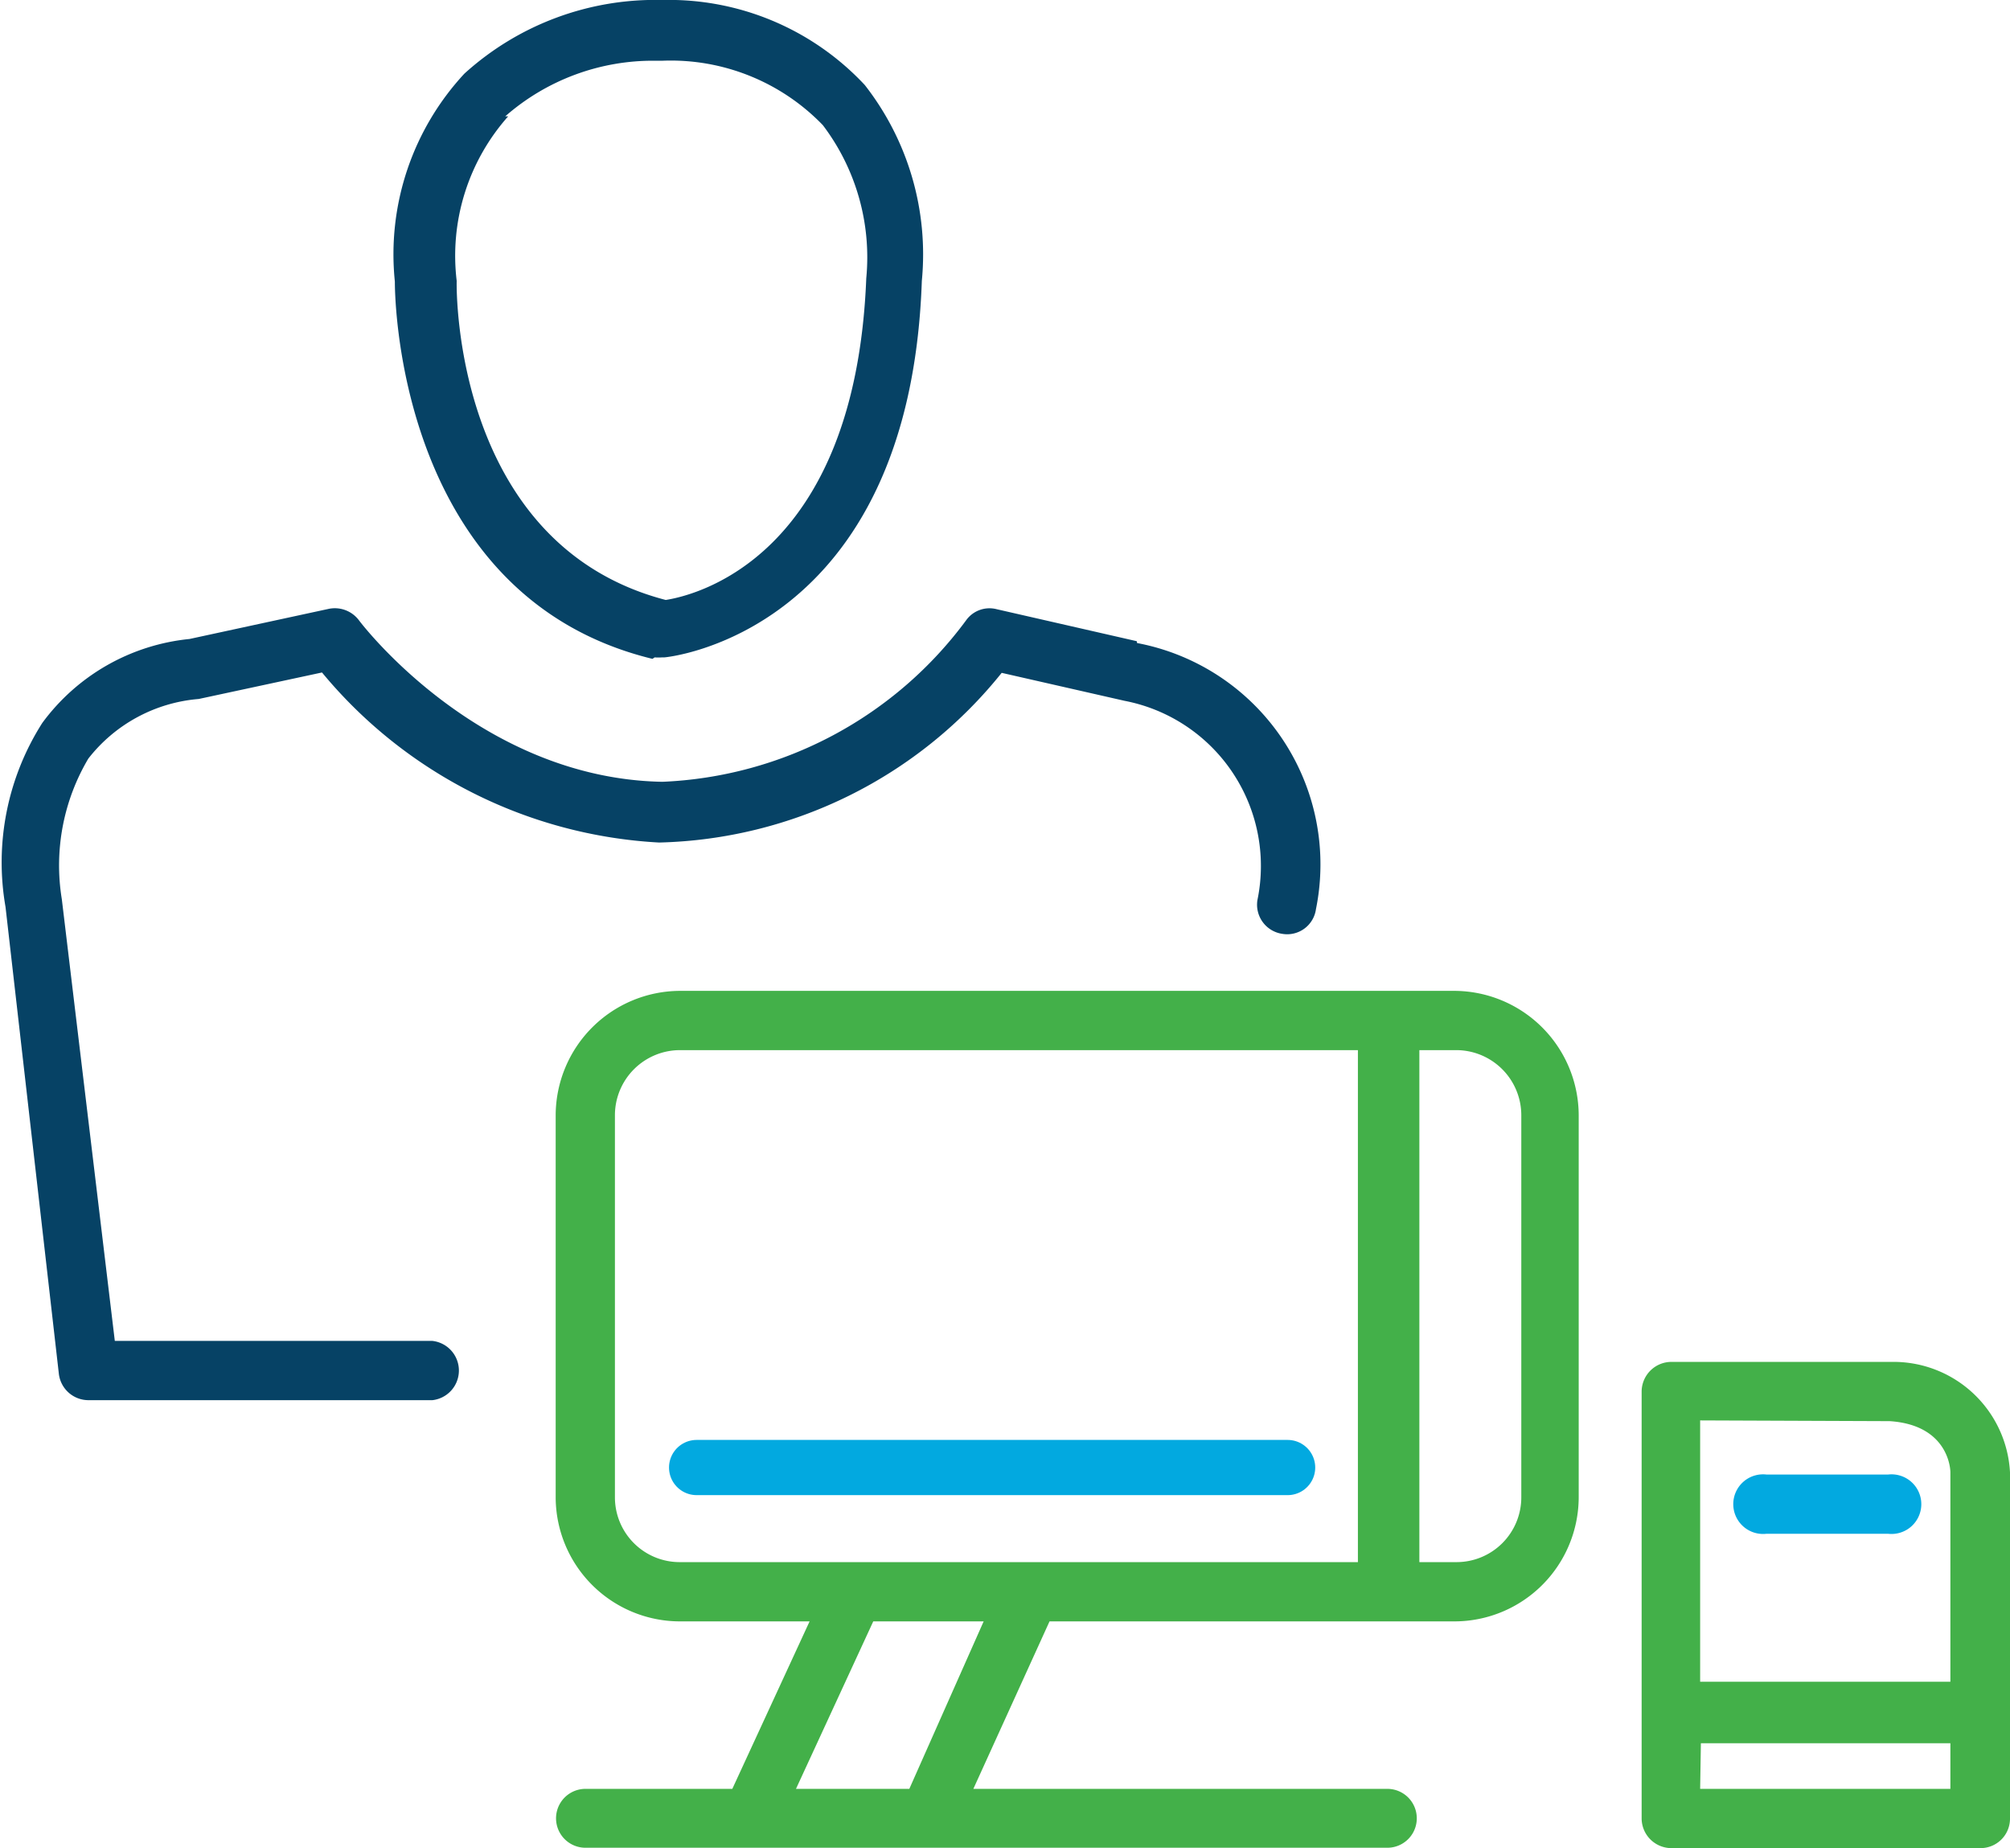
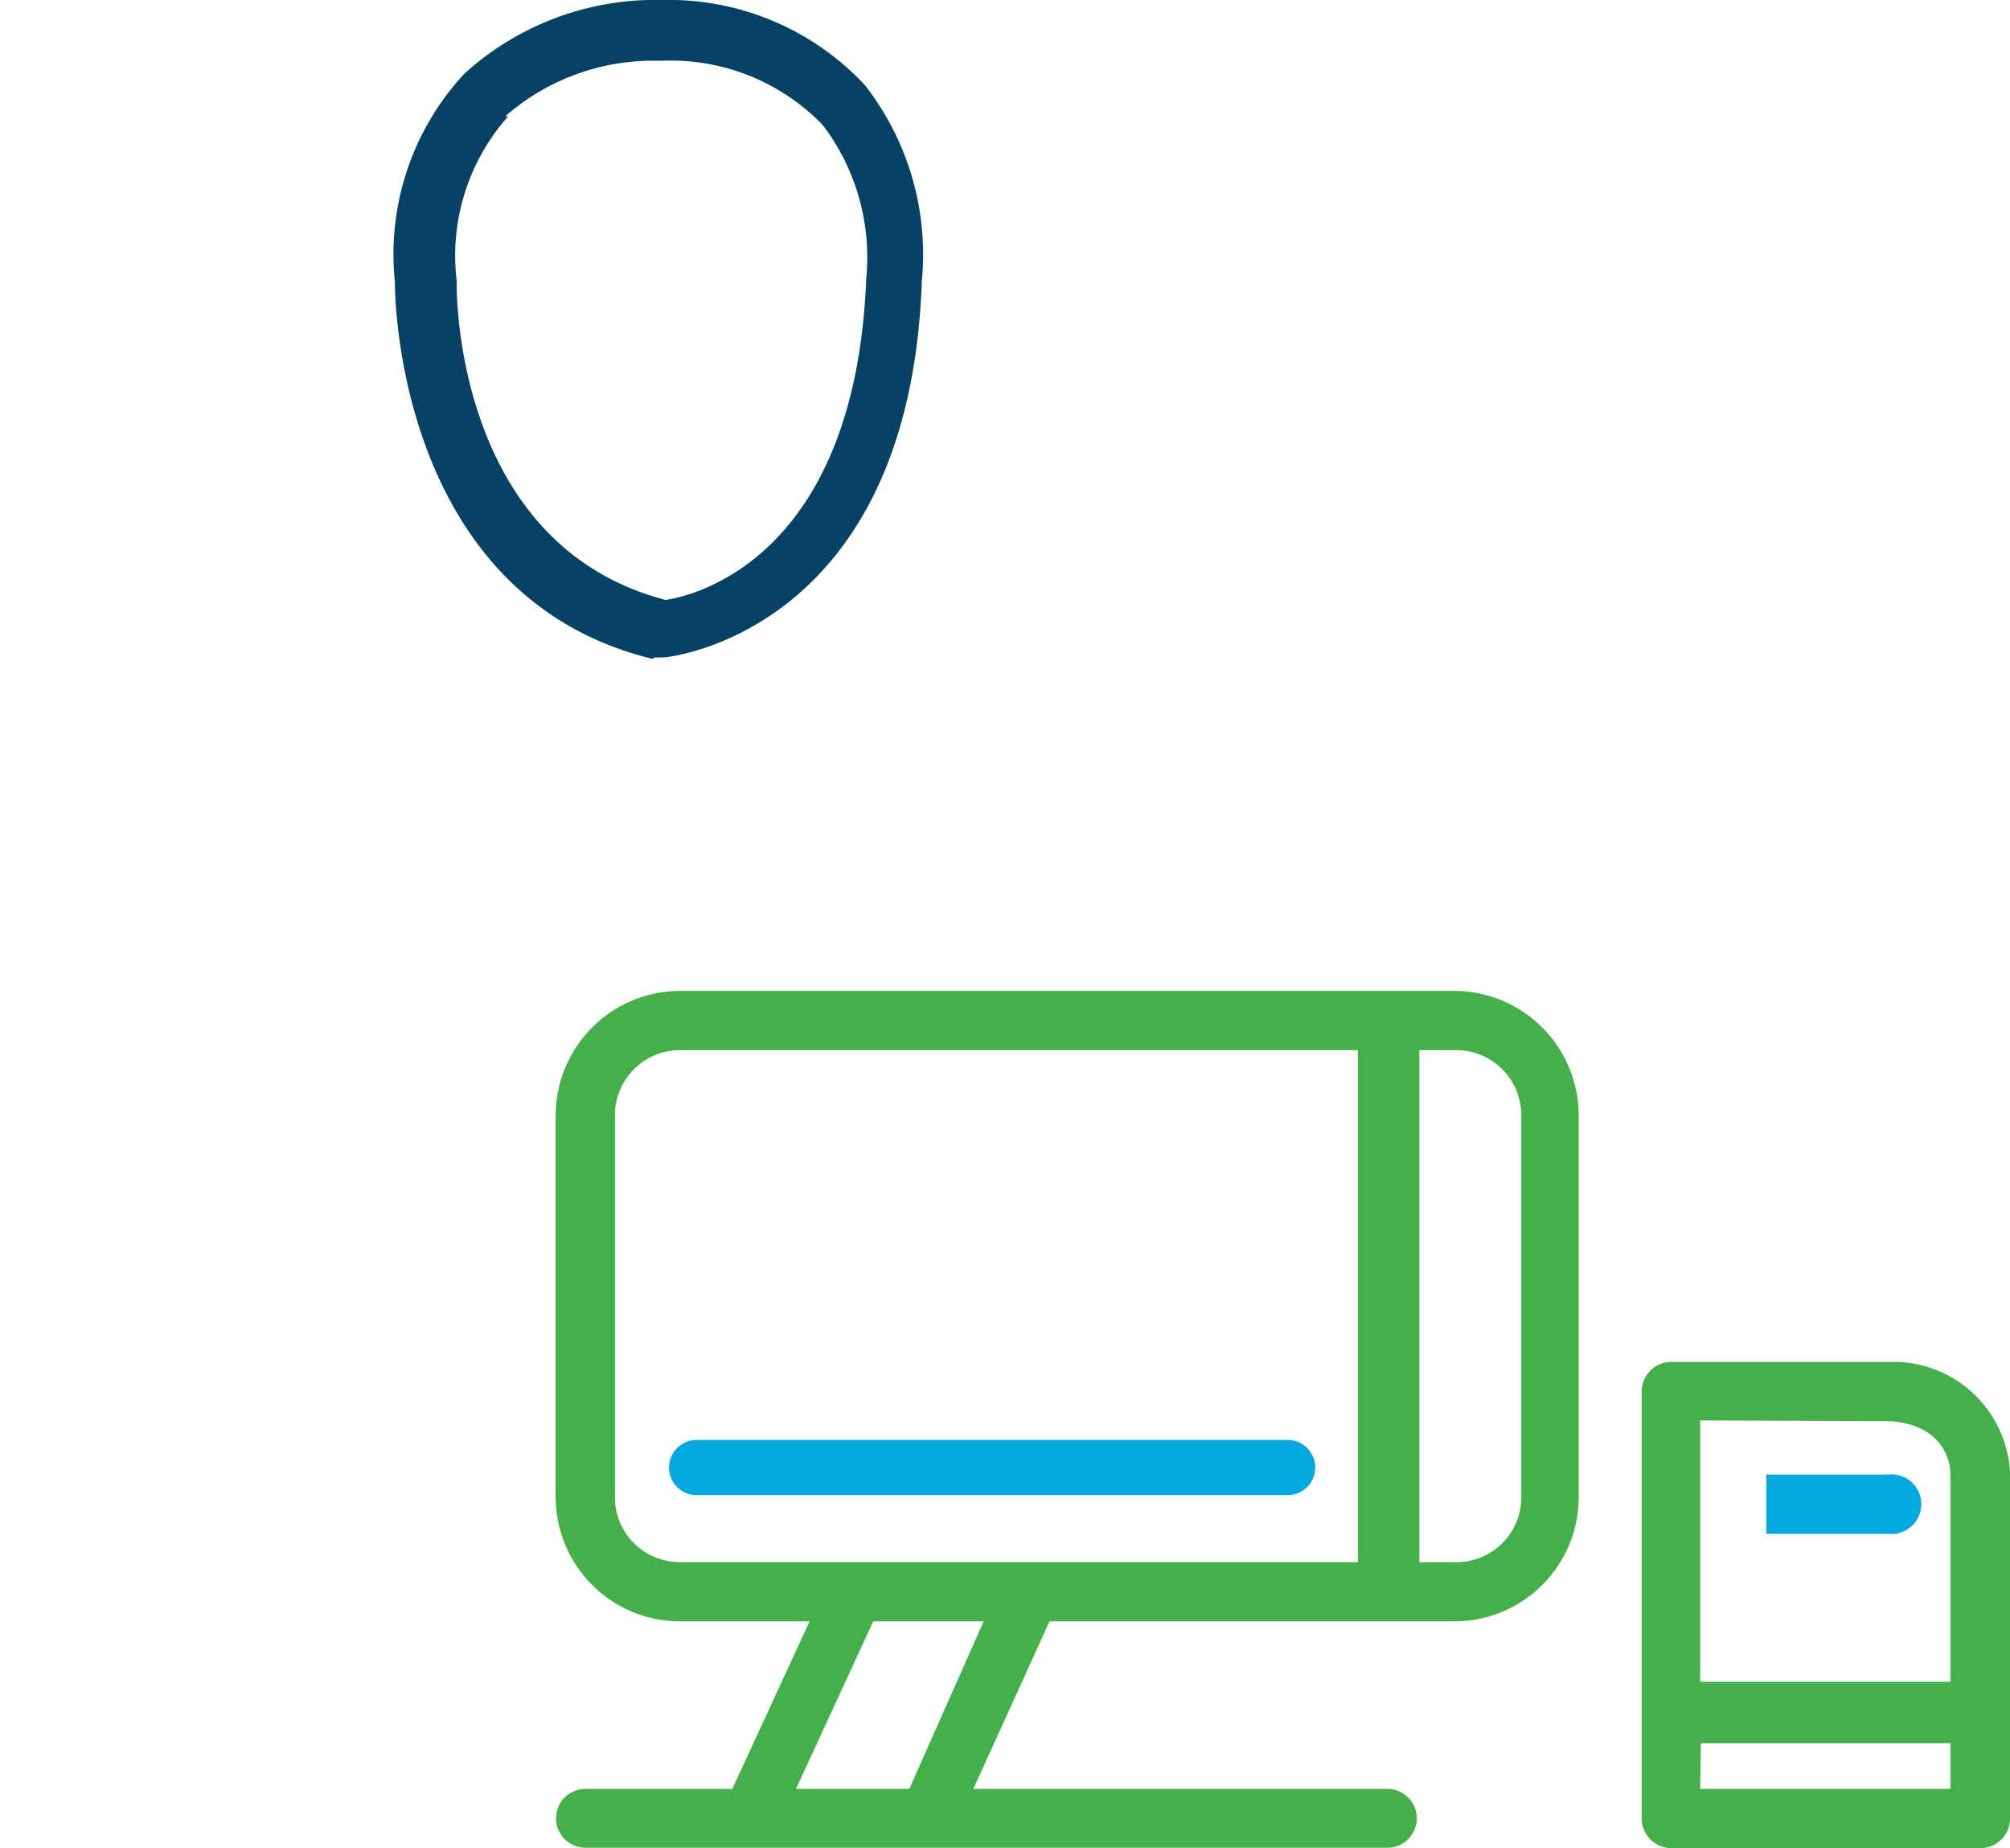
<svg xmlns="http://www.w3.org/2000/svg" width="54.62" height="50.21" viewBox="0 0 54.62 50.21">
  <defs>
    <style>.cls-1{fill:#064265;}.cls-2{fill:#43b049;}.cls-3{fill:#02a9e0;}.cls-4{fill:none;stroke:#02a9e0;stroke-linecap:round;stroke-linejoin:round;stroke-width:1.5px;}</style>
  </defs>
  <title>player 2</title>
  <g id="Layer_2" data-name="Layer 2">
    <g id="Layer_1-2" data-name="Layer 1">
      <path class="cls-1" d="M17.79,17.86a1.38,1.38,0,0,0,.2,0h.06c.06,0,6.67-.63,7-10.23a7.47,7.47,0,0,0-1.55-5.32A7.28,7.28,0,0,0,18,0a7.72,7.72,0,0,0-5.38,2,7.21,7.21,0,0,0-1.89,5.65c0,.09-.06,8.53,7,10.25m-4-14.74a6.08,6.08,0,0,1,4.07-1.51H18a5.74,5.74,0,0,1,4.36,1.75,5.94,5.94,0,0,1,1.18,4.16c-.3,7.6-4.67,8.62-5.45,8.74-5.71-1.49-5.69-8.33-5.68-8.67a5.7,5.7,0,0,1,1.4-4.47" />
-       <path class="cls-1" d="M30.89,17.42l-3.81-.87a.78.78,0,0,0-.81.28A10.82,10.82,0,0,1,18,21.24c-5-.09-8.21-4.34-8.24-4.38a.82.82,0,0,0-.82-.32l-3.79.82a5.66,5.66,0,0,0-4,2.28,7.05,7.05,0,0,0-1,5L1.6,37.33a.81.81,0,0,0,.8.71h9.35a.81.81,0,0,0,0-1.61H3.12l-1.44-12a5.69,5.69,0,0,1,.72-3.82,4.24,4.24,0,0,1,3-1.62l3.35-.72a12.78,12.78,0,0,0,9.16,4.62,12.31,12.31,0,0,0,9.31-4.61l3.34.76a4.57,4.57,0,0,1,3.61,5.41.8.8,0,0,0,.67.92.79.79,0,0,0,.92-.67,6.12,6.12,0,0,0-4.86-7.23" />
      <path class="cls-2" d="M39.54,26.92H18.48A3.39,3.39,0,0,0,15.1,30.3V40.68a3.38,3.38,0,0,0,3.38,3.37H22l-2.1,4.55H15.91a.8.8,0,1,0,0,1.6H37.7a.8.8,0,1,0,0-1.6H26.45l2.07-4.55h11a3.38,3.38,0,0,0,3.38-3.37V30.3a3.39,3.39,0,0,0-3.38-3.38M16.71,40.68V30.3a1.77,1.77,0,0,1,1.77-1.77H36.9V42.44H18.48a1.76,1.76,0,0,1-1.77-1.76m8,7.92H21.63l2.1-4.55h3Zm16.63-7.92a1.76,1.76,0,0,1-1.77,1.76h-1V28.53h1a1.77,1.77,0,0,1,1.77,1.77Z" />
-       <path class="cls-3" d="M48,41.67h3.31a.81.81,0,1,0,0-1.61H48a.81.81,0,1,0,0,1.61" />
+       <path class="cls-3" d="M48,41.67h3.31a.81.81,0,1,0,0-1.61H48" />
      <path class="cls-2" d="M51.42,37h-6a.81.81,0,0,0-.81.81V49.4a.81.81,0,0,0,.81.81h8.4a.8.8,0,0,0,.8-.81V40A3.17,3.17,0,0,0,51.42,37m-.07,1.61C52.89,38.71,53,39.83,53,40v5.69h-6.8V38.59Zm-5.13,8.75H53V48.6h-6.8Z" />
      <line class="cls-4" x1="18.93" y1="39.87" x2="34.99" y2="39.87" />
    </g>
  </g>
</svg>